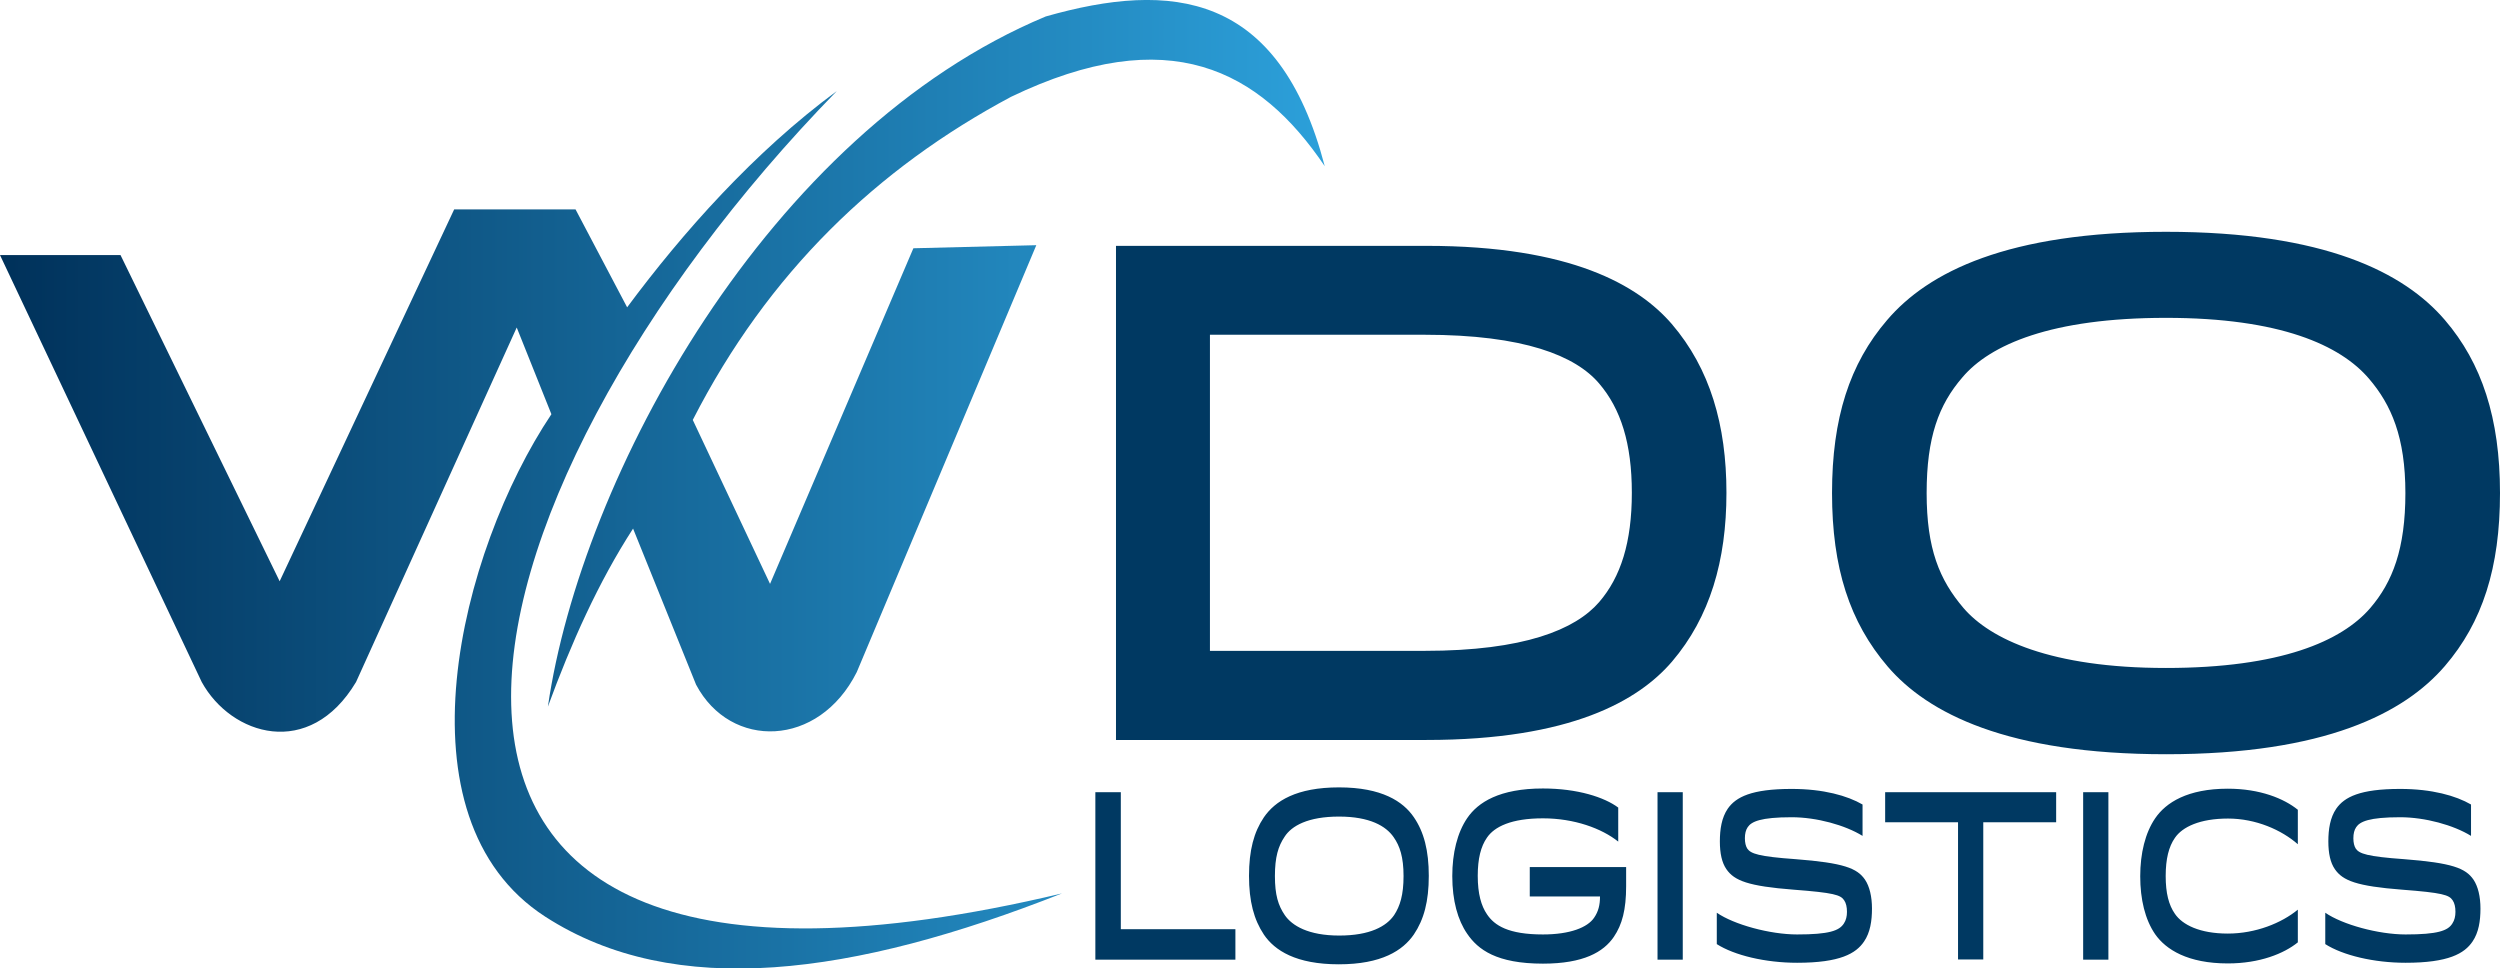
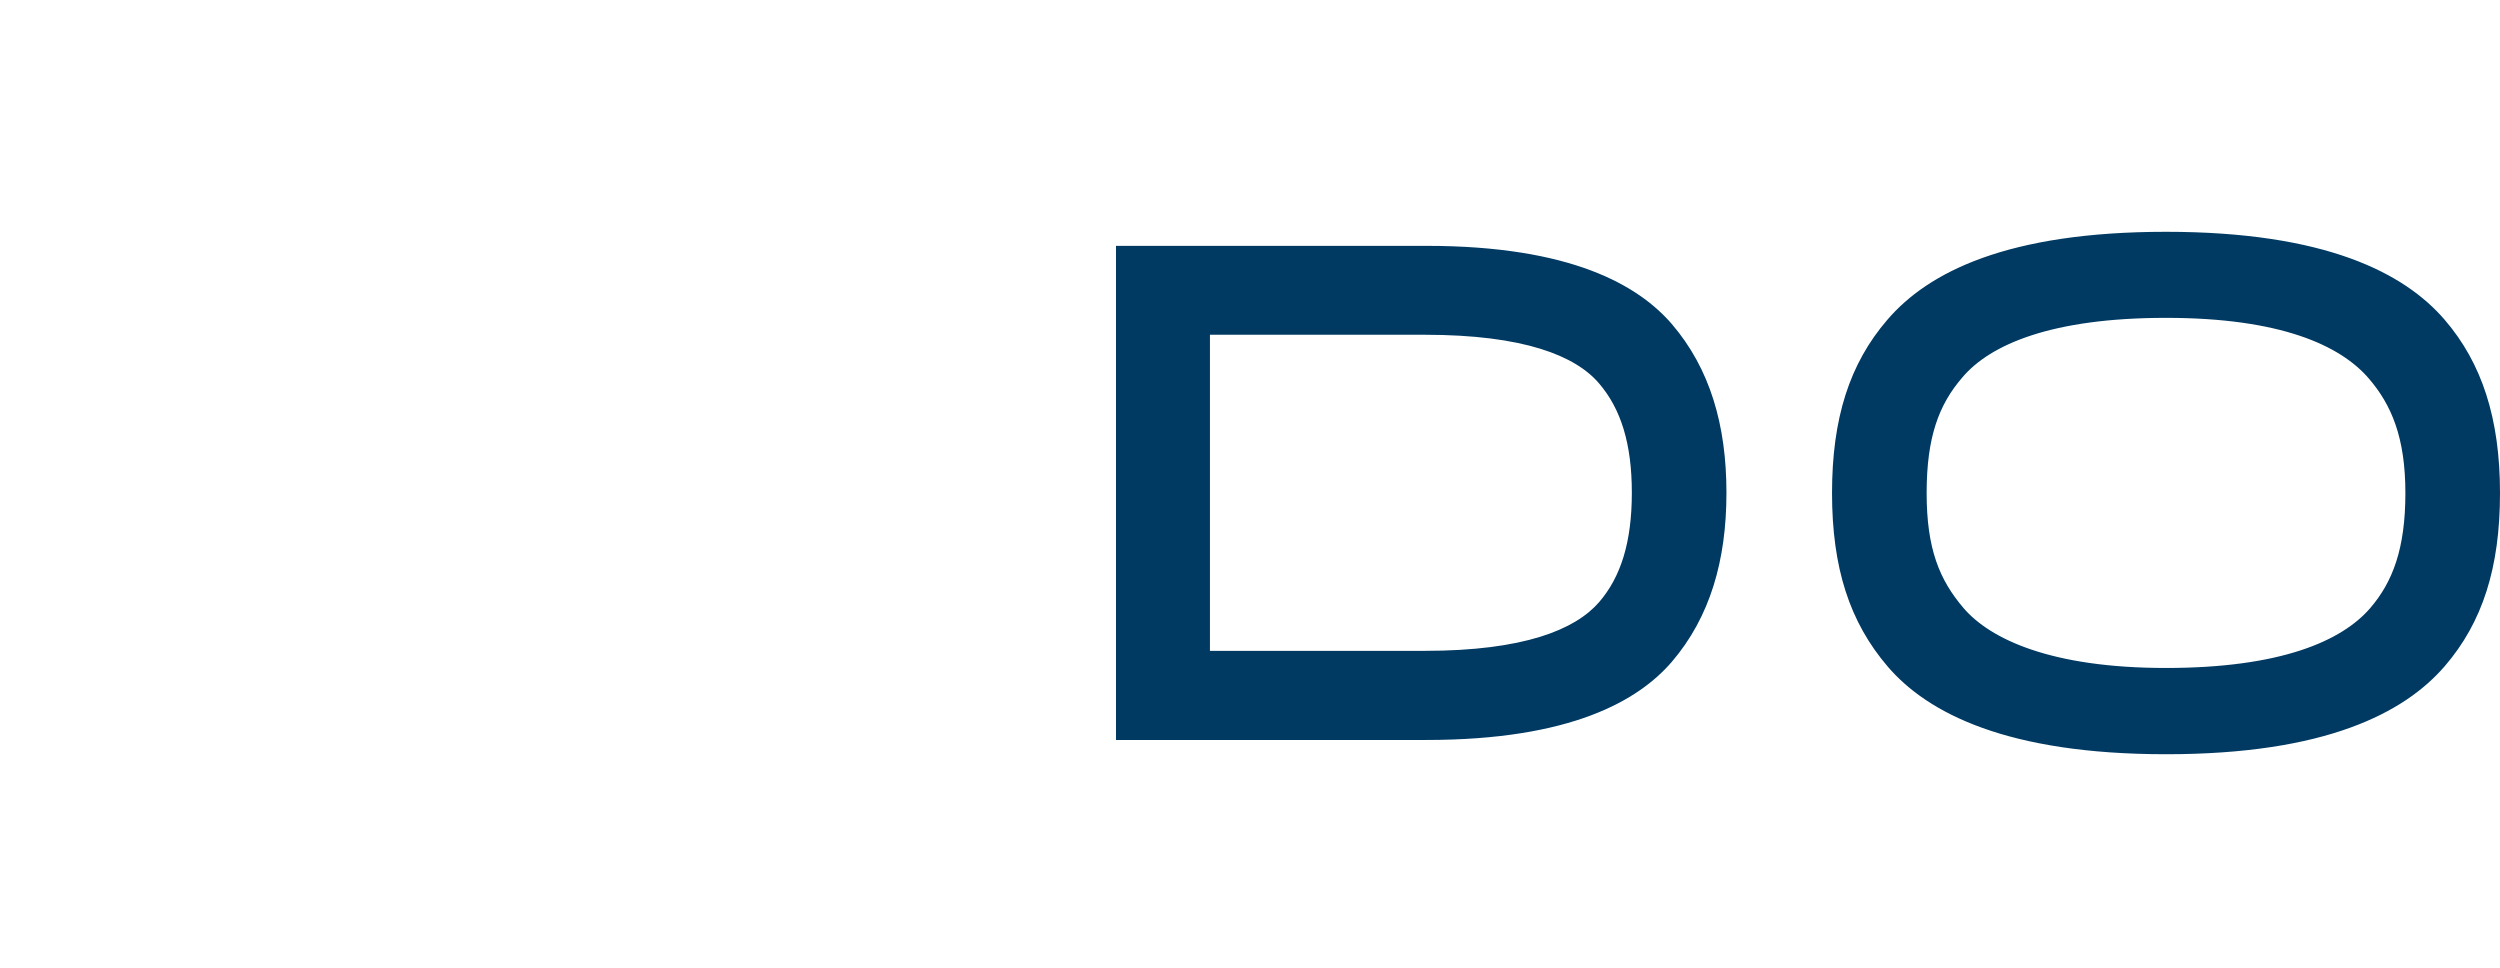
<svg xmlns="http://www.w3.org/2000/svg" xmlns:xlink="http://www.w3.org/1999/xlink" version="1.1" id="Layer_1" x="0px" y="0px" viewBox="0 0 113.89 44.12" style="enable-background:new 0 0 113.89 44.12;" xml:space="preserve">
  <style type="text/css">
	
		.st0{clip-path:url(#SVGID_00000015319927085726585610000002851228046506986129_);fill:url(#SVGID_00000073002190239995620880000007752229931648116666_);}
	.st1{fill-rule:evenodd;clip-rule:evenodd;fill:#003962;}
</style>
  <g>
    <g>
      <defs>
-         <path id="SVGID_1_" d="M35.08,26.6l6.53-15.29l5.6-0.14l-8.18,19.45c-1.73,3.45-5.75,3.54-7.32,0.57l-2.87-7.11     c-1.59,2.46-2.82,5.22-3.88,8.11C26.47,21.75,34.97,6.04,47.64,0.75c5.72-1.63,10.63-1.13,12.71,6.82     c-2.97-4.4-7.11-6.61-14.29-3.16c-6.11,3.26-11.07,8.01-14.5,14.72L35.08,26.6z M5.49,11.62H0l9.19,19.45     c1.34,2.44,4.91,3.55,7.03,0l7.32-16.15l1.58,3.95c-4.18,6.25-7.23,18.4-0.28,22.89c5.9,3.81,14.04,2.69,23.54-1.06     C13.21,49.08,20.1,22.61,38.12,4.15c-3.75,2.76-7.02,6.44-9.55,9.85l-2.35-4.46l-5.53,0l-7.95,16.94L5.49,11.62z" />
-       </defs>
+         </defs>
      <clipPath id="SVGID_00000176016302201182243100000010185816871784505246_">
        <use xlink:href="#SVGID_1_" style="overflow:visible;" />
      </clipPath>
      <linearGradient id="SVGID_00000174568634355692983680000008370033333374603703_" gradientUnits="userSpaceOnUse" x1="0" y1="24.1" x2="60.346" y2="24.1">
        <stop offset="0" style="stop-color:#00315A" />
        <stop offset="1" style="stop-color:#2CA0DA" />
      </linearGradient>
-       <rect y="-0.88" style="clip-path:url(#SVGID_00000176016302201182243100000010185816871784505246_);fill:url(#SVGID_00000174568634355692983680000008370033333374603703_);" width="60.35" height="49.96" />
    </g>
    <path class="st1" d="M98.67,14.48c5.22,0,7.95,1.25,9.25,2.77c1.02,1.19,1.66,2.67,1.66,5.21c0,2.54-0.58,4.05-1.6,5.24   c-1.3,1.51-4.09,2.73-9.31,2.73c-5.25,0-8.01-1.32-9.22-2.73c-1.1-1.29-1.68-2.7-1.68-5.24c0-2.54,0.55-4.02,1.63-5.27   C90.66,15.7,93.45,14.48,98.67,14.48 M98.67,10.56c-7.21,0-10.83,1.83-12.7,4.02c-1.71,1.99-2.51,4.47-2.51,7.88   c0,3.41,0.8,5.88,2.54,7.91c1.82,2.12,5.44,3.99,12.68,3.99c7.24,0,10.85-1.87,12.7-4.02c1.71-1.99,2.51-4.47,2.51-7.88   c0-3.41-0.83-5.92-2.51-7.88C109.53,12.42,105.91,10.56,98.67,10.56z M55.12,29.66V15.25h9.78c4.53,0,6.88,0.96,7.95,2.22   c0.99,1.16,1.49,2.73,1.49,4.98c0,2.25-0.5,3.83-1.49,4.98c-1.08,1.25-3.42,2.22-7.95,2.22H55.12z M78.65,22.45   c0-3.09-0.75-5.66-2.49-7.69C74.64,13,71.58,11.2,64.98,11.2H50.84v22.51h14.14c6.6,0,9.67-1.8,11.19-3.57   C77.9,28.11,78.65,25.54,78.65,22.45z" />
-     <path class="st1" d="M109.59,42.57c-1.24,0-2.88-0.45-3.66-0.99v1.43c0.8,0.51,2.21,0.85,3.66,0.85c1.95,0,2.68-0.42,3.05-0.97   c0.28-0.41,0.36-0.94,0.36-1.5c0-0.54-0.11-1.01-0.32-1.32c-0.36-0.52-0.97-0.76-3.16-0.93c-1.69-0.12-2.04-0.25-2.2-0.48   c-0.07-0.11-0.11-0.27-0.11-0.47c0-0.21,0.04-0.38,0.13-0.51c0.17-0.25,0.58-0.45,2-0.45c1.14,0,2.44,0.36,3.23,0.85v-1.43   c-0.69-0.4-1.78-0.71-3.23-0.71c-1.83,0-2.54,0.37-2.91,0.9c-0.28,0.41-0.36,0.94-0.36,1.49c0,0.54,0.09,0.97,0.3,1.27   c0.36,0.52,0.99,0.77,3.06,0.93c1.84,0.14,2.14,0.24,2.3,0.48c0.09,0.13,0.13,0.31,0.13,0.53c0,0.2-0.04,0.38-0.14,0.53   C111.52,42.4,111.05,42.57,109.59,42.57 M101.49,43.89c1.46,0,2.56-0.45,3.19-0.96v-1.49c-0.74,0.61-1.92,1.09-3.19,1.09   c-1.28,0-2.07-0.4-2.41-0.9c-0.28-0.4-0.42-0.94-0.42-1.72c0-0.78,0.14-1.34,0.42-1.74c0.34-0.5,1.14-0.88,2.42-0.88   c1.27,0,2.44,0.52,3.18,1.17v-1.57c-0.63-0.51-1.72-0.96-3.19-0.96c-1.83,0-2.82,0.63-3.31,1.35c-0.45,0.66-0.68,1.59-0.68,2.64   c0,1.05,0.22,1.97,0.68,2.64C98.67,43.26,99.67,43.89,101.49,43.89z M96.05,43.72v-7.63H94.9v7.63H96.05z M93.68,36.09h-7.8v1.37   h3.32v6.25h1.15v-6.25h3.32V36.09z M81.87,42.57c-1.24,0-2.88-0.45-3.66-0.99v1.43c0.8,0.51,2.21,0.85,3.66,0.85   c1.95,0,2.68-0.42,3.05-0.97c0.28-0.41,0.36-0.94,0.36-1.5c0-0.54-0.11-1.01-0.32-1.32c-0.36-0.52-0.97-0.76-3.16-0.93   c-1.69-0.12-2.04-0.25-2.2-0.48c-0.07-0.11-0.11-0.27-0.11-0.47c0-0.21,0.04-0.38,0.13-0.51c0.17-0.25,0.58-0.45,2-0.45   c1.14,0,2.44,0.36,3.23,0.85v-1.43c-0.69-0.4-1.78-0.71-3.23-0.71c-1.83,0-2.54,0.37-2.91,0.9c-0.28,0.41-0.36,0.94-0.36,1.49   c0,0.54,0.09,0.97,0.3,1.27c0.36,0.52,0.99,0.77,3.06,0.93c1.84,0.14,2.14,0.24,2.3,0.48c0.09,0.13,0.13,0.31,0.13,0.53   c0,0.2-0.04,0.38-0.14,0.53C83.79,42.4,83.33,42.57,81.87,42.57z M76.66,43.72v-7.63h-1.15v7.63H76.66z M69.69,39.49v1.35h3.2   c0,0.38-0.07,0.68-0.27,0.97c-0.3,0.44-1.09,0.76-2.33,0.76c-1.58,0-2.21-0.41-2.55-0.92c-0.26-0.38-0.42-0.93-0.42-1.75   c0-0.78,0.14-1.34,0.42-1.74c0.34-0.5,1.11-0.88,2.55-0.88c1.43,0,2.68,0.46,3.43,1.06v-1.55c-0.63-0.47-1.85-0.87-3.43-0.87   c-1.98,0-2.96,0.63-3.45,1.35c-0.45,0.66-0.68,1.59-0.68,2.64c0,1.12,0.25,2.01,0.68,2.63c0.49,0.72,1.34,1.36,3.45,1.36   c1.85,0,2.76-0.53,3.23-1.22c0.38-0.56,0.56-1.24,0.56-2.31v-0.87H69.69z M61,37.2c1.4,0,2.14,0.43,2.49,0.94   c0.28,0.4,0.45,0.9,0.45,1.77c0,0.86-0.16,1.37-0.43,1.78c-0.35,0.51-1.1,0.93-2.5,0.93c-1.41,0-2.15-0.45-2.48-0.93   c-0.3-0.44-0.45-0.92-0.45-1.78c0-0.86,0.15-1.36,0.44-1.79C58.84,37.62,59.59,37.2,61,37.2z M61,35.87   c-1.94,0-2.91,0.62-3.42,1.36c-0.46,0.68-0.68,1.51-0.68,2.67c0,1.16,0.22,1.99,0.68,2.68c0.49,0.72,1.46,1.35,3.41,1.35   c1.95,0,2.92-0.63,3.42-1.36c0.46-0.68,0.68-1.51,0.68-2.67c0-1.15-0.22-2-0.68-2.67C63.92,36.51,62.95,35.87,61,35.87z    M51.06,42.32v-6.23H49.9v7.63h6.38v-1.39H51.06z" />
  </g>
</svg>